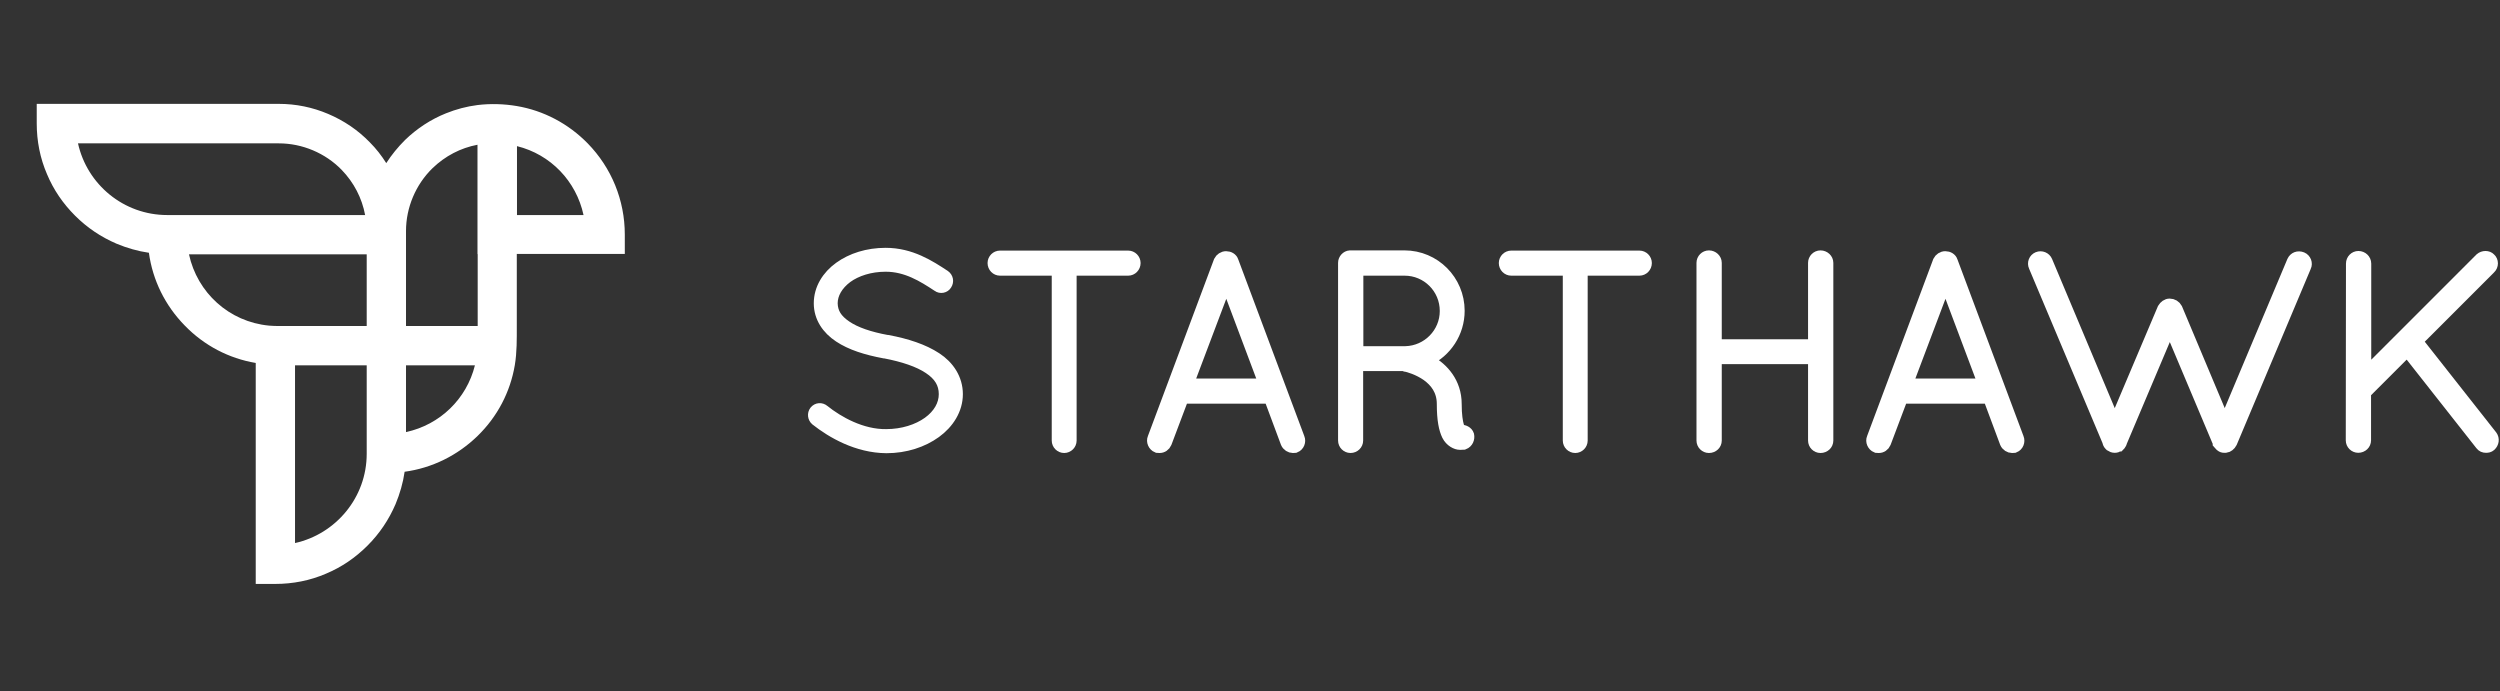
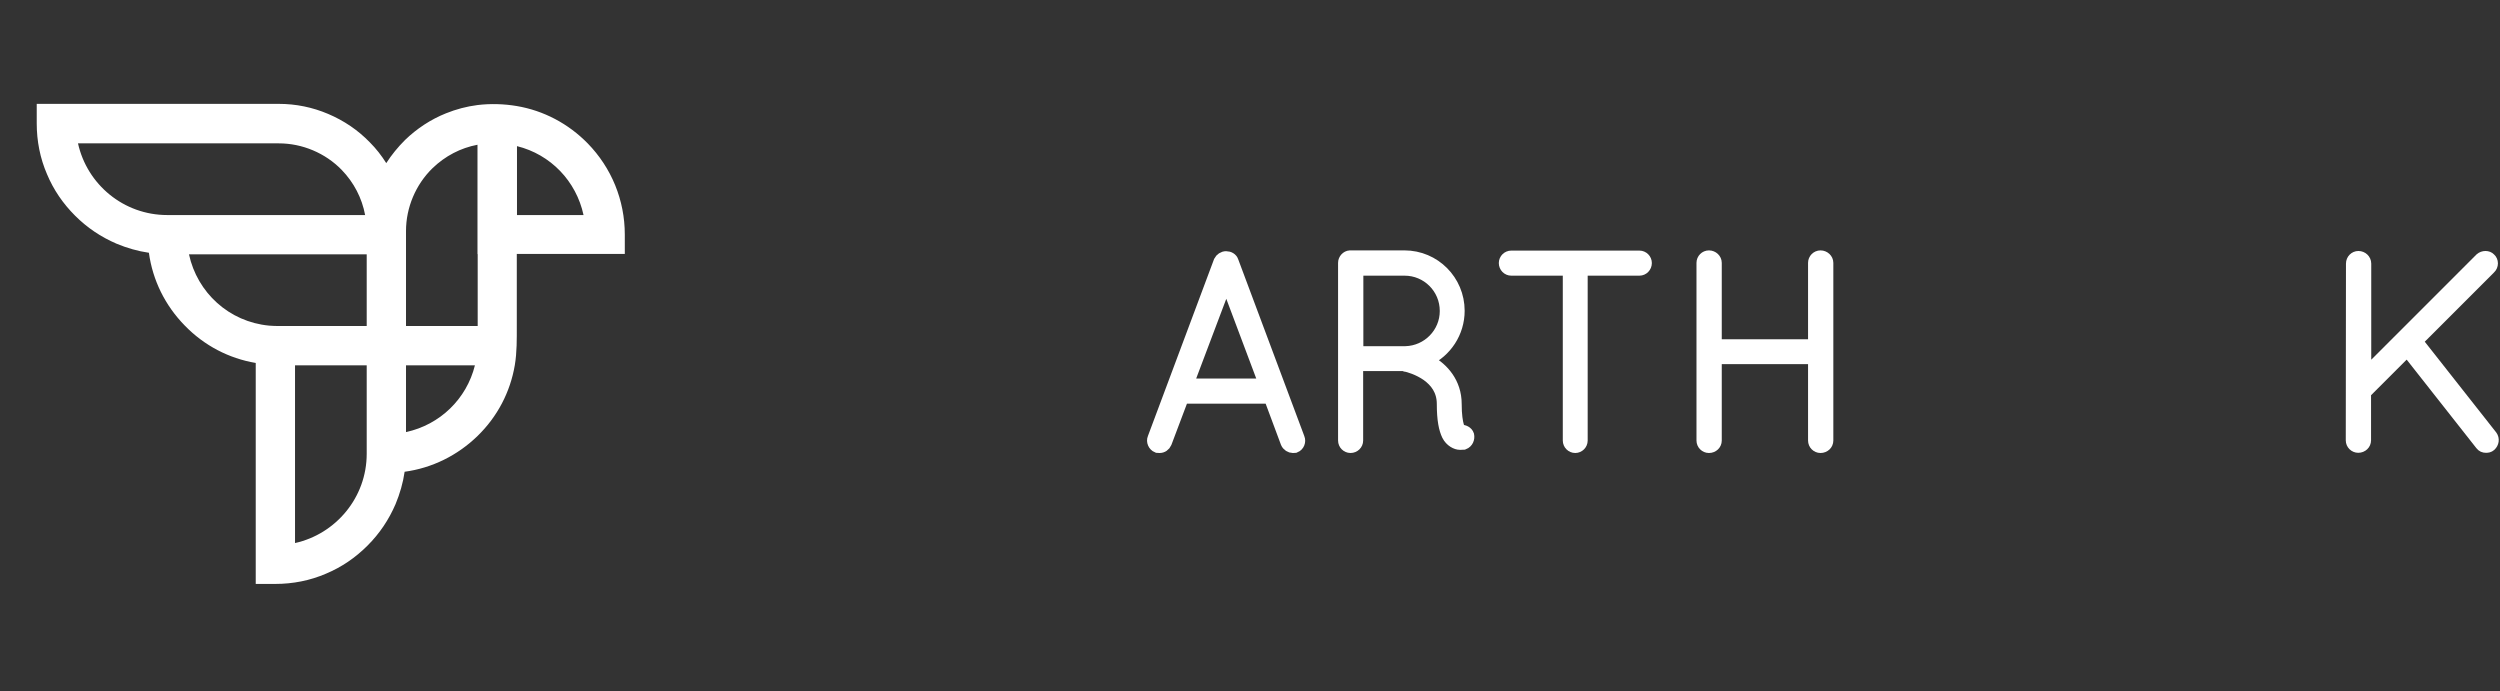
<svg xmlns="http://www.w3.org/2000/svg" version="1.1" id="Layer_1" x="0px" y="0px" viewBox="0 0 1266 350.1" style="enable-background:new 0 0 1266 350.1;" xml:space="preserve">
  <rect x="0" y="0" width="1266" height="350.1" fill="#333333" stroke="none" />
  <style type="text/css">
	.st0{display:none;fill:#538E96;}
	.st1{fill:#FFFFFF;}
	.st2{fill:#FFFFFF;stroke:#FFFFFF;stroke-width:6;stroke-miterlimit:10;}
</style>
-   <circle class="st0" cx="182" cy="175.1" r="173.7" />
  <path class="st1" d="M316.4,118.8c0-17.4-6.7-33.8-18.8-46.2c-9.8-10-22.3-16.6-35.9-18.9c-6.5-1.1-13.4-1.3-19.9-0.5  c-5.5,0.7-10.8,2.1-16,4.2c-7.7,3.1-14.7,7.7-20.7,13.5l0,0c-3.6,3.6-6.8,7.5-9.5,11.7c-2.4-3.8-5.1-7.3-8.3-10.5l0,0  c-6-6.2-13.1-11-21.1-14.4s-16.4-5.1-25-5.1c-0.1,0-0.3,0-0.4,0H18.6v9.9c0,8.9,1.7,17.6,5.2,25.7c3.3,7.9,8.1,14.9,14.2,21  s13.1,10.8,21,14.2c5.3,2.2,10.8,3.8,16.4,4.6c1.9,13.9,8.2,26.7,18.2,36.9c9.8,10.1,22.3,16.6,35.9,18.9v111.9h9.9  c8.9,0,17.6-1.7,25.7-5.2c7.9-3.3,14.9-8.1,21-14.2s10.8-13.1,14.2-21c2.2-5.3,3.8-10.8,4.6-16.4c13.9-1.9,26.7-8.2,36.9-18.1  c10.1-9.8,16.6-22.3,18.9-35.9c1.1-6.6,1-13.2,1-19.9v-36.4h54.7V118.8z M39.5,72.6h101.3h0.1c0.1,0,0.2,0,0.3,0  c11.9,0,23.5,4.9,31.8,13.4c6.2,6.4,10.3,14.3,11.9,22.9H84.7C62.6,108.9,44.1,93.4,39.5,72.6z M95.7,128.8h90v36.3h-44.8  c-1.5,0-3.1-0.1-4.6-0.2C116,163,99.9,148.2,95.7,128.8z M185.7,229.8c0,22.1-15.6,40.6-36.3,45.2v-90h36.3V229.8z M205.6,218.8V185  h34.6h0.3C236.3,202,222.8,215.1,205.6,218.8z M241.9,165.1h-36.3v-47.7V117c0-11.9,4.9-23.5,13.4-31.8c6.4-6.2,14.3-10.3,22.8-11.9  v55.4h0.1V165.1z M261.8,108.9V74c17,4.2,30,17.7,33.7,34.9H261.8z" />
  <g>
-     <path class="st2" d="M412.8,208.3c1.1-1.4,3-1.5,4.3-0.4c7.2,5.8,19.2,12.6,31.7,12.4c8.4,0,16-2.5,21.3-6.3   c5.4-3.9,8.3-9,8.3-14.4c0-5.5-2.6-9.7-7.9-13.2c-5.2-3.5-13-6.1-22.4-7.9h-0.3c-9-1.7-16.8-4.1-22.8-8.1   c-5.9-3.9-9.9-9.7-9.9-16.8c0-7.3,4-13.7,10.1-18.1c6.1-4.4,14.2-7,23.3-7c12.7,0,22.2,6.2,29.8,11.2c1.4,1,1.8,2.8,0.8,4.3   c-0.8,1.4-2.8,1.8-4.1,0.8c-7.6-5-15.9-10.2-26.5-10.2c-7.9,0-14.9,2.3-19.7,5.8c-4.8,3.6-7.6,8.3-7.6,13.2   c0.1,4.8,2.3,8.4,7.2,11.7c4.8,3.3,12,5.7,20.7,7.3h0.3c9.7,1.8,18.2,4.6,24.6,8.8c6.3,4.1,10.6,10.5,10.6,18.2   s-4.4,14.6-10.9,19.3s-15.2,7.6-24.8,7.6c-14.8-0.1-27.6-7.6-35.6-13.9C412,211.5,411.8,209.6,412.8,208.3z" />
-     <path class="st2" d="M535.5,136.6h-29.1c-1.8,0-3.3-1.5-3.3-3.4c0-1.8,1.5-3.3,3.3-3.3h64.9c1.8,0,3.3,1.5,3.3,3.3   c0,1.9-1.5,3.4-3.3,3.4h-29.1v86.5c0,1.8-1.5,3.3-3.3,3.3s-3.3-1.5-3.3-3.3v-86.5H535.5z" />
    <path class="st2" d="M643,201.4h-44l-8.6,22.8c-0.6,1.4-1.8,2.2-3.2,2.2c-0.3,0-0.8-0.1-1.2-0.1c-1.7-0.7-2.6-2.8-1.9-4.4   l33.5-89.6c0.6-1.2,1.9-2.1,3.3-2.1c1.5,0,2.9,0.8,3.3,2.1l33.5,89.6c0.7,1.7-0.1,3.7-1.8,4.4c-0.6,0-0.8,0.1-1.2,0.1   c-1.2,0-2.6-0.8-3.2-2.2L643,201.4z M601.4,194.7h39.1L621,142.8L601.4,194.7z" />
    <path class="st2" d="M730.6,204.6c0-7-3.6-11.5-7.9-14.6c-4.3-3-9.4-4.6-11.2-4.8c-0.4-0.1-0.6-0.3-0.7-0.3h-23.5v38.2   c0,1.8-1.5,3.3-3.4,3.3c-1.8,0-3.3-1.5-3.3-3.3v-90c0-1.7,1.4-3.2,3-3.3h0.3h0.4h26.9c15.2,0,27.5,12.3,27.5,27.6   c0,11-6.5,20.6-15.9,25c0.4,0.3,0.8,0.4,1.4,0.7c6.3,3.6,13,10.6,13,21.5c0,5.7,0.6,9.1,1.2,11.2c0.6,1.7,1.2,2.2,1.4,2.3   c1.5-0.1,3.2,0.7,3.7,2.2c0.4,1.8-0.4,3.7-2.2,4.4c-0.1,0-0.8,0.1-1.7,0.1h-0.3c-1.8,0-4.7-1.4-6.2-4.4   C731.6,217.3,730.6,212.7,730.6,204.6z M711.3,136.6h-23.9v41.7h23.2h1.2c11.2-0.3,20.3-9.5,20.3-20.8   C732.1,145.8,722.7,136.6,711.3,136.6z" />
    <path class="st2" d="M794.4,136.6h-29.1c-1.8,0-3.3-1.5-3.3-3.4c0-1.8,1.5-3.3,3.3-3.3h64.9c1.8,0,3.3,1.5,3.3,3.3   c0,1.9-1.5,3.4-3.3,3.4H801v86.5c0,1.8-1.5,3.3-3.3,3.3s-3.3-1.5-3.3-3.3V136.6z" />
    <path class="st2" d="M918.6,181.4h-49.7v41.7c0,1.8-1.5,3.3-3.5,3.3c-1.8,0-3.3-1.5-3.3-3.3v-90c0-1.8,1.5-3.3,3.3-3.3   c1.9,0,3.5,1.5,3.5,3.3v41.7h49.7v-41.7c0-1.8,1.5-3.3,3.3-3.3c1.9,0,3.5,1.5,3.5,3.3v90c0,1.8-1.5,3.3-3.5,3.3   c-1.8,0-3.3-1.5-3.3-3.3V181.4z" />
-     <path class="st2" d="M1007.2,201.4h-44l-8.6,22.8c-0.6,1.4-1.8,2.2-3.2,2.2c-0.3,0-0.8-0.1-1.2-0.1c-1.7-0.7-2.6-2.8-1.9-4.4   l33.5-89.6c0.6-1.2,1.9-2.1,3.3-2.1c1.5,0,2.9,0.8,3.3,2.1l33.5,89.6c0.7,1.7-0.1,3.7-1.8,4.4c-0.6,0-0.8,0.1-1.2,0.1   c-1.2,0-2.6-0.8-3.2-2.2L1007.2,201.4z M965.6,194.7h39.1l-19.5-51.9L965.6,194.7z" />
-     <path class="st2" d="M1036.4,132.3l34.5,82.1l24.6-58.1c0.7-1.2,1.9-2.1,3.2-2.1c1.5,0,2.8,0.8,3.5,2.1l24.4,58.1l34.5-82.1   c0.8-1.7,2.6-2.5,4.6-1.7c1.7,0.7,2.5,2.8,1.7,4.4l-37.5,89.1c-0.6,1.2-1.8,2.1-2.8,2.2h-0.3h-0.4c-0.6,0-1.1-0.1-1.7-0.6   c-0.1-0.1-0.4-0.3-0.6-0.6c-0.1-0.1-0.4-0.6-0.6-0.8c0-0.1,0-0.3-0.1-0.4l-24.6-58.4l-24.7,58.4c0,0.3-0.1,0.6-0.3,0.7   c-0.1,0.4-0.4,0.7-0.7,1c-0.1,0-0.3,0.1-0.3,0.1c-0.6,0.4-1.2,0.6-1.9,0.6c-0.8,0-1.5-0.3-2.1-0.7l-0.3-0.3l-0.1-0.1   c-0.4-0.4-0.7-1-0.8-1.7l-37.3-88.6c-0.8-1.7,0-3.7,1.7-4.4C1033.7,129.8,1035.7,130.6,1036.4,132.3z" />
    <path class="st2" d="M1191,133.5c0-1.9,1.5-3.4,3.3-3.4c1.9,0,3.5,1.5,3.5,3.4v55.9l58.4-58.4c1.4-1.2,3.6-1.2,4.7,0   c1.4,1.2,1.4,3.5,0,4.8l-37,37l37.8,48c1.1,1.5,0.8,3.5-0.6,4.8c-0.7,0.6-1.4,0.7-2.2,0.7c-1,0-1.8-0.3-2.5-1.2l-37.4-47.5   l-21.3,21.3V223c0,1.8-1.5,3.3-3.5,3.3c-1.8,0-3.3-1.5-3.3-3.3L1191,133.5L1191,133.5z" />
  </g>
</svg>